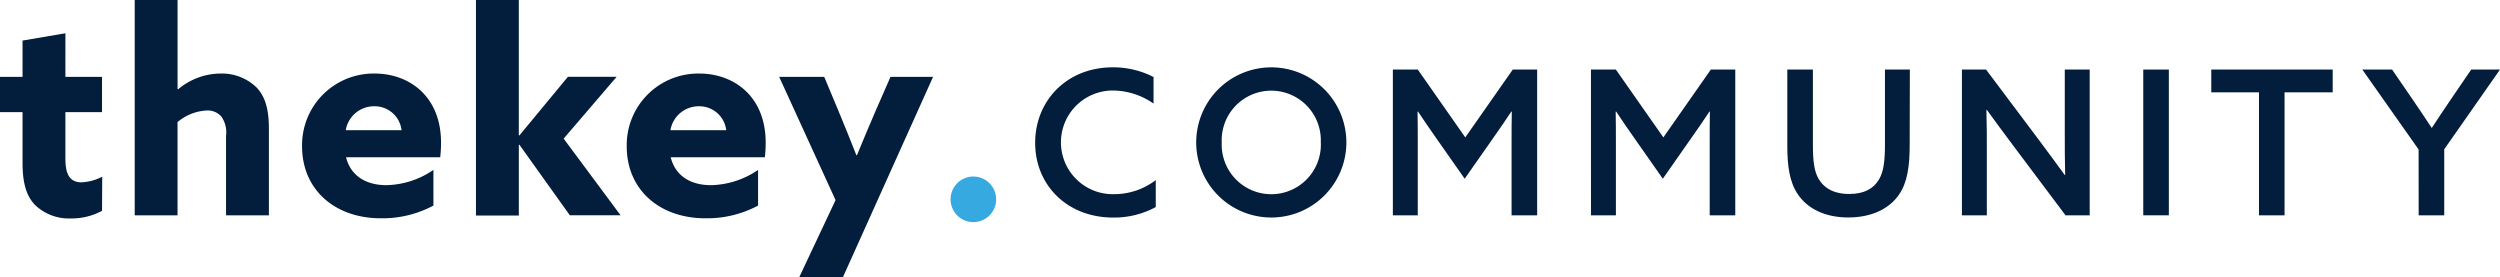
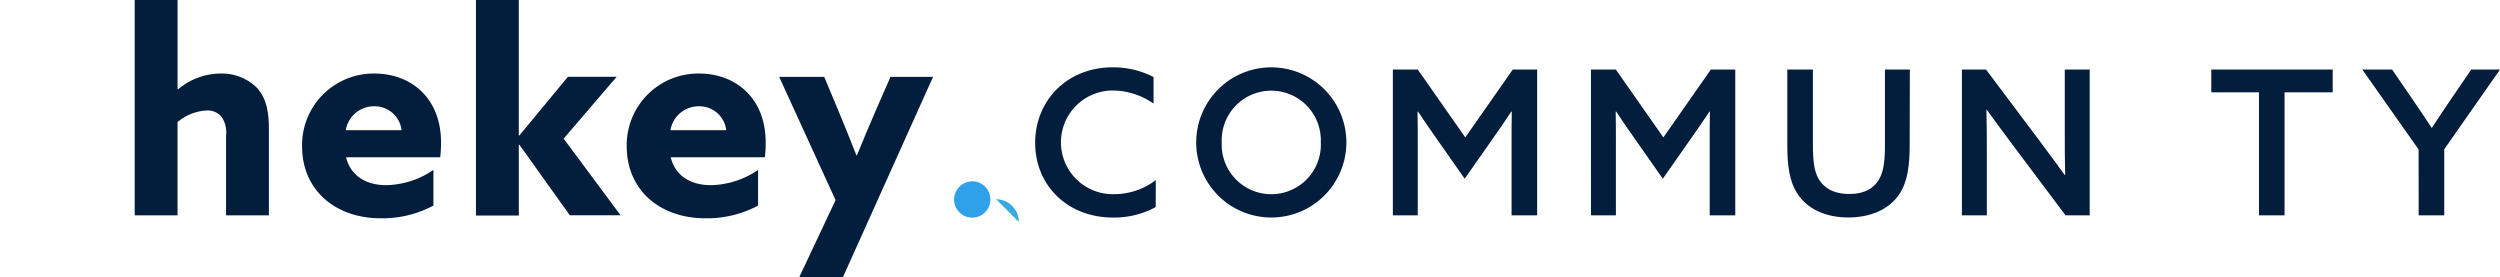
<svg xmlns="http://www.w3.org/2000/svg" width="360.617" height="40" viewBox="0 0 360.617 40">
  <defs>
    <style>.a{fill:#031d3c;}.b{fill:#2ea1ea;}.c{fill:#36a9e1;}</style>
  </defs>
  <g transform="translate(-5400.11 -844.49)">
    <g transform="translate(5400.11 844.49)">
-       <path class="a" d="M144.827,56.112a9.254,9.254,0,0,1-4.51,1.1,7.044,7.044,0,0,1-5.205-1.995c-1.054-1.138-1.749-2.8-1.749-5.99V41.881H130.11V36.789h3.252V31.554l6.181-1.054v6.289h5.283v5.091h-5.283v6.709c0,1.953.449,3.414,2.318,3.414a7.188,7.188,0,0,0,2.995-.815Z" transform="translate(-130.11 -25.702)" />
      <path class="a" d="M162.55,22.49h6.182V35.338l.078.036a9.584,9.584,0,0,1,6.1-2.276,7.188,7.188,0,0,1,5.247,2.037c1.2,1.3,1.749,3.049,1.749,5.93V53.547h-6.181V42.083a3.973,3.973,0,0,0-.689-2.8,2.66,2.66,0,0,0-2.114-.857,7.11,7.11,0,0,0-4.193,1.671V53.547H162.55Z" transform="translate(-143.119 -22.49)" />
      <path class="a" d="M209.2,52.275c.689,2.767,2.995,4.025,5.81,4.025a12.429,12.429,0,0,0,6.792-2.2v5.145a15.6,15.6,0,0,1-7.6,1.833c-6.589,0-11.345-4.109-11.345-10.368A10.32,10.32,0,0,1,213.347,40.2c4.918,0,9.554,3.252,9.554,9.961a17.166,17.166,0,0,1-.12,2.114Zm8.008-3.905a3.905,3.905,0,0,0-3.941-3.45,4.127,4.127,0,0,0-4.109,3.45Z" transform="translate(-159.283 -29.591)" />
      <path class="a" d="M244.73,22.49h6.181V42l.078.036,7-8.464h7.032l-7.643,8.913,8.212,11.057h-7.32l-7.278-10.183-.078.036V53.583H244.73Z" transform="translate(-176.075 -22.49)" />
      <path class="a" d="M287.382,52.275c.689,2.767,2.965,4.025,5.81,4.025a12.429,12.429,0,0,0,6.792-2.2v5.145a15.6,15.6,0,0,1-7.607,1.833c-6.589,0-11.339-4.109-11.339-10.368A10.32,10.32,0,0,1,291.527,40.2c4.918,0,9.554,3.252,9.554,9.961a17.16,17.16,0,0,1-.12,2.114Zm8.008-3.905a3.905,3.905,0,0,0-3.947-3.45,4.133,4.133,0,0,0-4.1,3.45Z" transform="translate(-190.634 -29.591)" />
      <path class="a" d="M320.637,69.913l5.247-11.135L317.75,41h6.5l2.072,4.96q1.348,3.235,2.564,6.343h.084c.892-2.2,1.8-4.313,2.719-6.463L333.809,41h6.14l-13.01,28.913Z" transform="translate(-205.357 -29.913)" />
      <path class="b" d="M362.541,66.15a2.618,2.618,0,1,1-2.671,2.612A2.653,2.653,0,0,1,362.541,66.15Z" transform="translate(-222.248 -39.998)" />
      <path class="a" d="M396.794,58.856a12.543,12.543,0,0,1-6.158,1.515c-6.589,0-11.237-4.648-11.237-10.782,0-6.038,4.528-10.889,11.207-10.889a12.746,12.746,0,0,1,5.87,1.4v3.833a10.35,10.35,0,0,0-5.87-1.887,7.477,7.477,0,1,0,.2,14.951,9.852,9.852,0,0,0,5.989-2.03Z" transform="translate(-230.08 -28.99)" />
      <path class="a" d="M418.18,49.54a10.83,10.83,0,1,1,10.83,10.83A10.83,10.83,0,0,1,418.18,49.54Zm17.969,0a7.15,7.15,0,1,0-14.286,0,7.153,7.153,0,1,0,14.292,0Z" transform="translate(-245.631 -28.995)" />
      <path class="a" d="M465.54,39.24h3.594l6.852,9.787,6.852-9.787h3.516V60.264h-3.69V49.878c0-1.6,0-3.109.03-4.558l-.06-.03c-.869,1.336-1.8,2.642-2.785,4.061L475.9,54.987l-3.953-5.636c-.982-1.42-1.917-2.725-2.785-4.061l-.06.03c.03,1.45.03,2.959.03,4.558V60.264H465.54Z" transform="translate(-264.624 -29.207)" />
      <path class="a" d="M513.24,39.24h3.594l6.852,9.787,6.852-9.787h3.522V60.264h-3.69V49.878c0-1.6,0-3.109.03-4.558l-.06-.03c-.869,1.336-1.8,2.642-2.785,4.061l-3.947,5.636-3.953-5.636c-.988-1.42-1.917-2.725-2.785-4.061l-.06.03c.03,1.45.03,2.959.03,4.558V60.264h-3.594Z" transform="translate(-283.752 -29.207)" />
      <path class="a" d="M578.182,50.046c0,3.109-.318,5.427-1.509,7.188-1.45,2.15-4.091,3.342-7.344,3.342-3.372,0-5.924-1.282-7.32-3.4-1.162-1.743-1.479-4.061-1.479-6.906V39.24h3.69V50.022c0,2.468.2,3.887.809,4.966.7,1.2,2.007,2.2,4.444,2.2,2.2,0,3.54-.815,4.295-2.12.671-1.132.845-2.7.845-4.99V39.24h3.594Z" transform="translate(-302.716 -29.207)" />
      <path class="a" d="M602.58,60.264V39.24h3.48l7.607,10.135c1.306,1.743,2.528,3.4,3.75,5.085l.054-.03c-.054-1.977-.054-4.127-.054-6.361V39.24h3.594V60.264h-3.486l-7.607-10.135c-1.306-1.743-2.528-3.4-3.744-5.079l-.06.03c.06,1.971.06,4.121.06,6.355v8.829Z" transform="translate(-319.579 -29.207)" />
-       <path class="a" d="M646.25,39.24h3.69V60.264h-3.69Z" transform="translate(-337.092 -29.207)" />
      <path class="a" d="M669.512,42.522H662.63V39.24h17.514v3.282H673.2V60.264h-3.69Z" transform="translate(-343.66 -29.207)" />
      <path class="a" d="M707.122,50.77,699,39.24h4.295l3.049,4.444c.934,1.366,1.833,2.7,2.647,3.947h.054c.815-1.246,1.743-2.642,2.672-4.007l2.995-4.385h4.151l-8.044,11.5v9.524h-3.69Z" transform="translate(-358.245 -29.207)" />
-       <path class="c" d="M365.6,68.276A3.288,3.288,0,1,1,362.326,65a3.288,3.288,0,0,1,3.27,3.276Z" transform="translate(-221.907 -39.537)" />
+       <path class="c" d="M365.6,68.276a3.288,3.288,0,0,1,3.27,3.276Z" transform="translate(-221.907 -39.537)" />
    </g>
  </g>
</svg>